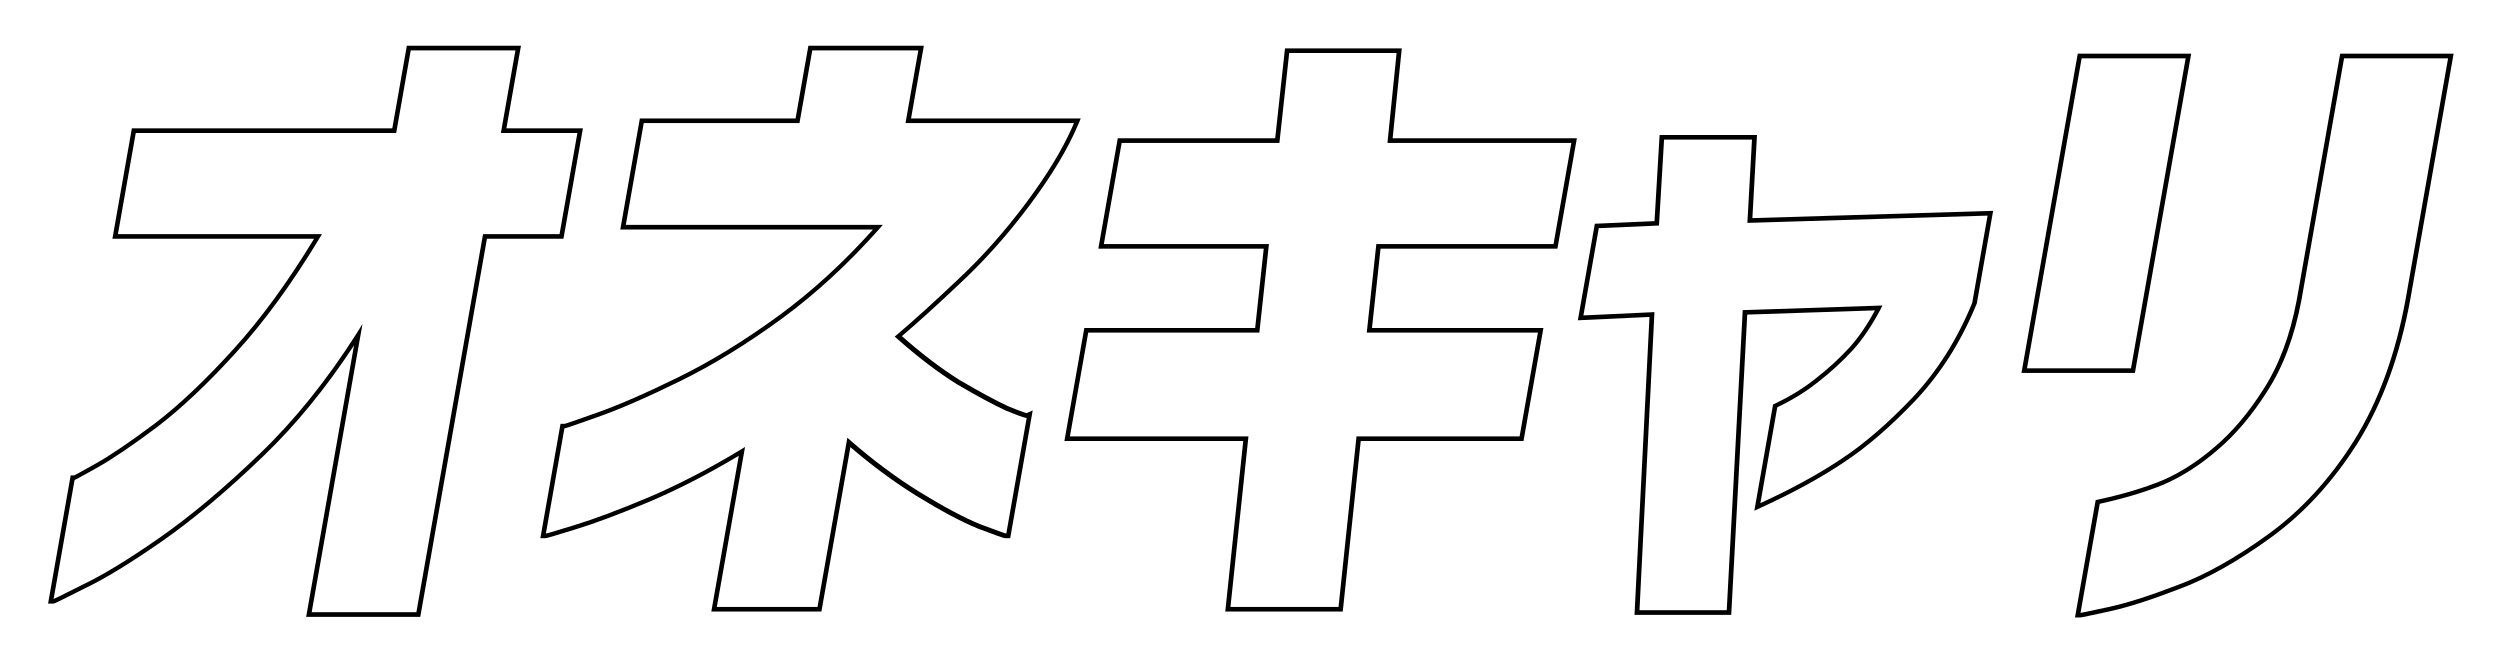
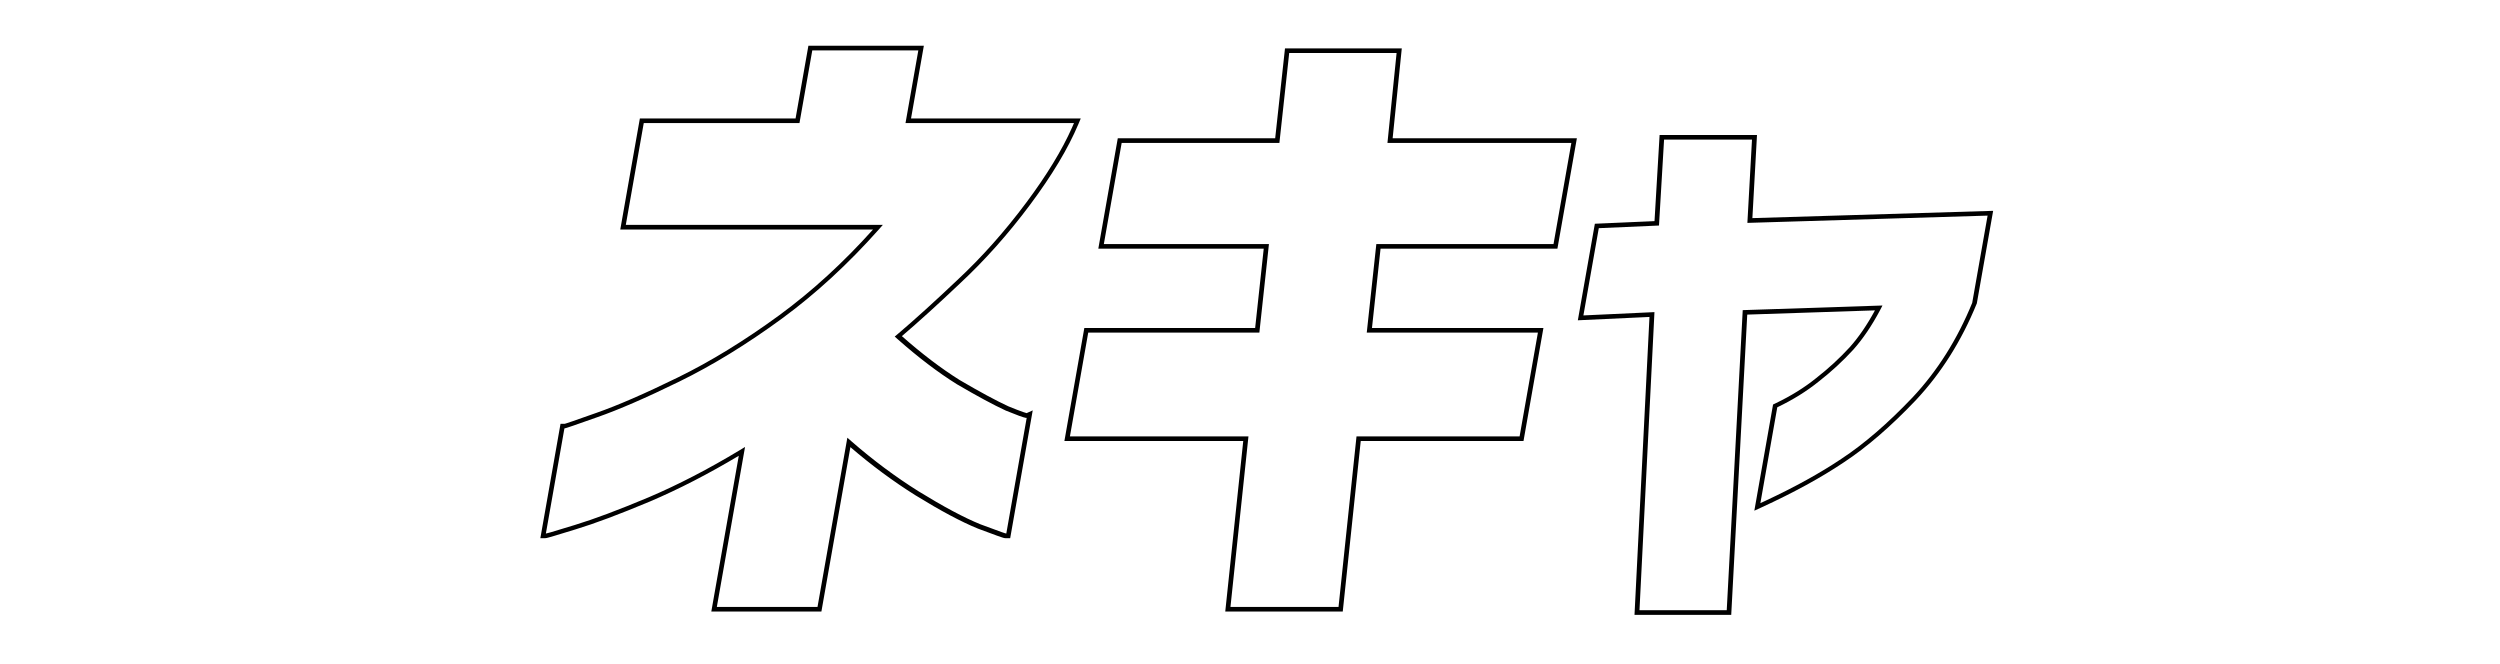
<svg xmlns="http://www.w3.org/2000/svg" width="531" height="141" viewBox="0 0 531 141" fill="none">
  <path d="M425.816 73.512L437.426 7.669H459.522L447.912 73.512H425.816ZM441.27 102.292C446.41 101.169 450.926 99.812 454.818 98.221C458.726 96.536 462.529 94.103 466.226 90.921C470.019 87.738 473.557 83.573 476.84 78.426C480.235 73.185 482.657 66.727 484.105 59.052L493.165 7.669H515.261L506.201 59.052C504.043 70.751 500.385 80.719 495.226 88.955C490.084 97.098 484.026 103.696 477.053 108.75C470.079 113.804 463.647 117.407 457.755 119.56C451.942 121.806 447.108 123.351 443.253 124.193C439.398 125.035 437.375 125.456 437.185 125.456L441.27 102.292Z" fill="white" />
  <path d="M331.6 62.281L334.868 43.75L347.654 43.188L348.734 24.937H367.409L366.428 42.627L417.45 41.082L414.183 59.614C411.007 67.382 406.786 74.074 401.519 79.689C396.269 85.211 391.225 89.563 386.387 92.746C381.644 95.928 375.912 99.063 369.19 102.152L372.779 81.795C376.101 80.204 379.036 78.379 381.585 76.32C384.229 74.261 386.669 72.015 388.903 69.581C391.155 67.054 393.228 63.919 395.124 60.175L365.441 61.158L362.043 124.895H343.511L346.692 61.579L331.6 62.281Z" fill="white" />
-   <path d="M229.741 47.119L233.528 25.639H267.029L269.113 6.546H291.921L289.98 25.639H329.04L325.253 47.119H287.618L285.584 65.931H321.936L318.049 87.972H283.409L279.588 124.193H256.636L260.457 87.972H222.537L226.424 65.931H262.775L264.81 47.119H229.741Z" fill="white" />
  <path d="M128.207 43.048L132.019 21.428H165.092L167.815 5.985H190.338L187.615 21.428H223.397C221.27 26.482 217.904 32.097 213.298 38.274C208.693 44.452 203.775 49.974 198.545 54.84C193.411 59.707 189.003 63.685 185.322 66.773C189.918 70.892 194.313 74.261 198.508 76.882C202.814 79.409 206.286 81.28 208.922 82.497C211.67 83.62 213.148 84.135 213.354 84.041L209.022 108.61C208.832 108.61 206.999 107.954 203.524 106.644C200.065 105.24 195.678 102.9 190.364 99.625C185.144 96.349 180.11 92.558 175.262 88.253L168.925 124.193H147.542L153.532 90.219C146.501 94.524 139.696 98.08 133.119 100.888C126.653 103.602 121.412 105.568 117.396 106.785C113.475 108.001 111.419 108.61 111.229 108.61L115.165 86.288C115.355 86.288 117.681 85.492 122.144 83.901C126.701 82.31 132.516 79.783 139.589 76.32C146.662 72.857 153.909 68.411 161.328 62.983C168.859 57.461 176.018 50.816 182.805 43.048H128.207Z" fill="white" />
  <path d="M61.486 125.316L72.278 64.106C65.629 74.869 58.413 83.995 50.63 91.482C42.959 98.876 35.764 104.913 29.047 109.592C22.441 114.178 17.064 117.454 12.916 119.42C8.846 121.479 6.764 122.508 6.669 122.508L11.125 97.238C11.22 97.238 12.85 96.349 16.015 94.571C19.179 92.792 23.389 89.938 28.644 86.007C33.915 81.982 39.56 76.648 45.579 70.002C51.709 63.264 57.739 54.934 63.67 45.013H20.334L24.121 23.534H79.433L82.527 5.985H104.765L101.671 23.534H117.922L114.135 45.013H97.884L83.724 125.316H61.486Z" fill="white" />
  <g filter="url(#filter0_d_182_16)">
-     <path fill-rule="evenodd" clip-rule="evenodd" d="M425.816 73.512H447.912L459.522 7.67H437.426L425.816 73.512ZM454.817 98.221C450.925 99.812 446.409 101.169 441.269 102.292L437.185 125.456C437.258 125.456 437.602 125.394 438.218 125.269C439.202 125.07 440.881 124.711 443.252 124.193C447.107 123.351 451.942 121.806 457.755 119.56C463.646 117.407 470.079 113.804 477.053 108.75C484.026 103.696 490.084 97.098 495.226 88.955C500.385 80.719 504.043 70.751 506.201 59.052L515.261 7.67H493.165L484.105 59.052C482.657 66.727 480.235 73.185 476.84 78.426C473.556 83.573 470.018 87.738 466.226 90.921C462.529 94.103 458.726 96.536 454.817 98.221ZM454.557 97.326C450.746 98.883 446.301 100.221 441.214 101.332L440.408 101.509L436.011 126.441H437.011C437.132 126.441 437.27 126.419 437.332 126.408L437.338 126.408C437.434 126.392 437.555 126.37 437.697 126.343C437.983 126.289 438.381 126.208 438.889 126.102C439.906 125.891 441.38 125.574 443.308 125.152C447.241 124.293 452.134 122.727 457.973 120.471C463.998 118.268 470.531 114.6 477.565 109.503C484.687 104.341 490.852 97.617 496.068 89.358L496.07 89.354C501.325 80.964 505.024 70.855 507.2 59.06L516.435 6.685H492.339L483.106 59.045C481.676 66.622 479.296 72.931 476.006 78.011L476.001 78.018C472.769 83.085 469.313 87.144 465.642 90.224L465.635 90.229L465.629 90.235C462.021 93.34 458.331 95.698 454.557 97.326ZM424.642 74.497L436.6 6.685H460.696L448.739 74.497H424.642Z" fill="black" />
-   </g>
+     </g>
  <g filter="url(#filter1_d_182_16)">
    <path fill-rule="evenodd" clip-rule="evenodd" d="M331.6 62.281L346.692 61.579L343.511 124.895H362.043L365.441 61.158L395.123 60.175C394.953 60.512 394.78 60.845 394.607 61.172C392.853 64.479 390.952 67.282 388.903 69.581C386.668 72.015 384.229 74.261 381.585 76.32C379.036 78.379 376.101 80.204 372.779 81.795L369.19 102.152C369.556 101.984 369.919 101.815 370.279 101.647C376.533 98.722 381.902 95.754 386.387 92.746C391.224 89.563 396.268 85.211 401.519 79.689C406.786 74.074 411.007 67.382 414.182 59.614L417.45 41.082L366.428 42.627L367.409 24.937H348.734L347.654 43.188L334.868 43.75L331.6 62.281ZM346.703 42.252L334.034 42.808L330.418 63.314L345.633 62.606L342.454 125.88H362.998L366.398 62.106L393.527 61.208C391.865 64.286 390.084 66.882 388.191 69.008C386.007 71.385 383.623 73.581 381.037 75.594L381.028 75.601L381.019 75.608C378.557 77.597 375.708 79.371 372.463 80.925L371.883 81.203L367.907 103.756L369.487 103.03C376.25 99.922 382.043 96.757 386.855 93.528C391.795 90.279 396.912 85.857 402.209 80.287L402.215 80.28C407.598 74.54 411.895 67.718 415.118 59.833L415.163 59.725L418.629 40.066L367.491 41.614L368.47 23.953H347.785L346.703 42.252Z" fill="black" />
  </g>
  <g filter="url(#filter2_d_182_16)">
    <path fill-rule="evenodd" clip-rule="evenodd" d="M228.567 48.104L232.702 24.655H266.134L268.217 5.562H293.024L291.083 24.655H330.214L326.079 48.104H288.514L286.693 64.946H323.109L318.876 88.957H284.307L280.486 125.178H255.53L259.351 88.957H221.363L225.597 64.946H261.879L263.701 48.104H228.567ZM264.809 47.119L262.775 65.931H226.424L222.537 87.972H260.457L256.636 124.193H279.588L283.408 87.972H318.049L321.936 65.931H285.584L287.618 47.119H325.253L329.04 25.639H289.98L291.921 6.546H269.112L267.029 25.639H233.528L229.741 47.119H264.809Z" fill="black" />
  </g>
  <g filter="url(#filter3_d_182_16)">
    <path fill-rule="evenodd" clip-rule="evenodd" d="M127.033 44.032L131.193 20.443H164.265L166.988 5H191.512L188.789 20.443H224.84L224.329 21.658C222.154 26.825 218.731 32.526 214.086 38.756C209.44 44.987 204.473 50.566 199.184 55.489C194.466 59.961 190.351 63.692 186.842 66.679C191.131 70.463 195.233 73.575 199.146 76.021C203.43 78.534 206.866 80.386 209.463 81.586C210.824 82.142 211.858 82.543 212.572 82.791C212.916 82.911 213.169 82.99 213.341 83.034L214.635 82.448L209.849 109.594H208.849C208.729 109.594 208.63 109.574 208.598 109.567C208.548 109.557 208.498 109.544 208.451 109.531C208.356 109.505 208.241 109.47 208.109 109.427C207.844 109.341 207.479 109.215 207.018 109.05C206.094 108.72 204.762 108.227 203.023 107.571L203.013 107.567L203.003 107.563C199.482 106.134 195.051 103.768 189.721 100.482L189.715 100.479C184.958 97.493 180.356 94.084 175.909 90.254L169.751 125.178H146.368L152.202 92.091C145.747 95.95 139.474 99.181 133.386 101.78L133.379 101.783C126.898 104.503 121.615 106.486 117.544 107.72C115.584 108.328 114.085 108.786 113.05 109.092C112.534 109.245 112.126 109.362 111.832 109.442C111.687 109.481 111.56 109.514 111.458 109.538L111.449 109.54C111.389 109.554 111.215 109.594 111.056 109.594H110.056L114.339 85.303H115.231C115.301 85.284 115.405 85.252 115.551 85.206C115.852 85.111 116.29 84.965 116.869 84.767C118.024 84.372 119.716 83.778 121.945 82.982L121.953 82.98C126.446 81.411 132.212 78.908 139.264 75.455C146.261 72.029 153.443 67.625 160.81 62.234C167.756 57.142 174.391 51.077 180.714 44.032H127.033ZM182.805 43.048C182.517 43.378 182.228 43.706 181.938 44.032C175.409 51.379 168.539 57.696 161.328 62.983C153.909 68.411 146.662 72.857 139.589 76.32C132.516 79.783 126.701 82.31 122.144 83.901C117.682 85.492 115.355 86.288 115.165 86.288L111.229 108.61C111.302 108.61 111.652 108.52 112.277 108.339C113.277 108.051 114.983 107.533 117.396 106.785C121.412 105.568 126.653 103.602 133.119 100.888C139.346 98.23 145.778 94.9 152.412 90.899C152.785 90.674 153.158 90.448 153.532 90.219L147.542 124.193H168.925L175.262 88.253C175.55 88.509 175.839 88.763 176.128 89.015C180.709 93.007 185.454 96.543 190.364 99.625C195.678 102.9 200.065 105.24 203.524 106.644C205.663 107.45 207.179 108.009 208.074 108.319C208.633 108.513 208.949 108.61 209.022 108.61L213.354 84.041C213.323 84.056 213.261 84.056 213.169 84.041C212.663 83.962 211.248 83.448 208.922 82.497C206.286 81.28 202.814 79.409 198.508 76.882C194.523 74.392 190.356 71.226 186.008 67.384C185.78 67.183 185.551 66.979 185.322 66.773C185.596 66.544 185.874 66.309 186.155 66.07C189.662 63.088 193.793 59.345 198.546 54.84C203.775 49.974 208.693 44.452 213.299 38.274C217.607 32.496 220.831 27.208 222.97 22.413C223.118 22.082 223.26 21.754 223.397 21.428H187.616L190.339 5.985H167.815L165.092 21.428H132.019L128.207 43.048H182.805Z" fill="black" />
  </g>
  <g filter="url(#filter4_d_182_16)">
-     <path fill-rule="evenodd" clip-rule="evenodd" d="M60.312 126.301L70.476 68.657C64.522 77.71 58.125 85.534 51.28 92.119C43.573 99.547 36.326 105.631 29.539 110.359L29.537 110.36C22.917 114.956 17.479 118.275 13.241 120.285C11.213 121.311 9.676 122.083 8.632 122.599C8.109 122.857 7.705 123.054 7.423 123.187C7.283 123.254 7.164 123.308 7.072 123.348C7.028 123.368 6.977 123.389 6.926 123.408C6.902 123.417 6.863 123.431 6.818 123.445C6.806 123.448 6.665 123.493 6.495 123.493H5.495L10.298 96.253H11.066C11.087 96.243 11.11 96.231 11.135 96.218C11.338 96.114 11.639 95.953 12.044 95.731C12.852 95.291 14.045 94.627 15.626 93.739C18.718 92.001 22.873 89.187 28.11 85.27C33.3 81.307 38.886 76.032 44.868 69.428L44.87 69.426C50.649 63.073 56.358 55.268 61.992 45.998H19.16L23.294 22.549H78.606L81.7 5H105.939L102.844 22.549H119.096L114.961 45.998H98.71L84.55 126.301H60.312ZM97.883 45.013H114.135L117.922 23.534H101.671L104.765 5.985H82.526L79.432 23.534H24.121L20.333 45.013H63.67C63.473 45.343 63.275 45.671 63.078 45.998C57.338 55.486 51.505 63.488 45.578 70.002C39.56 76.648 33.915 81.982 28.643 86.007C23.389 89.938 19.179 92.792 16.014 94.571C12.85 96.349 11.22 97.238 11.125 97.238L6.669 122.508C6.707 122.508 7.07 122.34 7.758 122.004C8.771 121.508 10.491 120.646 12.916 119.42C17.064 117.454 22.441 114.178 29.047 109.592C35.764 104.913 42.958 98.876 50.63 91.482C57.873 84.513 64.626 76.126 70.888 66.32C71.354 65.59 71.817 64.852 72.278 64.106L61.485 125.316H83.724L97.883 45.013Z" fill="black" />
-   </g>
+     </g>
  <defs>
    <filter id="filter0_d_182_16" x="419.927" y="1.969" width="110.654" height="138.618" filterUnits="userSpaceOnUse" color-interpolation-filters="sRGB">
      <feFlood flood-opacity="0" result="BackgroundImageFix" />
      <feColorMatrix in="SourceAlpha" type="matrix" values="0 0 0 0 0 0 0 0 0 0 0 0 0 0 0 0 0 0 127 0" result="hardAlpha" />
      <feOffset dx="4.715" dy="4.715" />
      <feGaussianBlur stdDeviation="4.715" />
      <feComposite in2="hardAlpha" operator="out" />
      <feColorMatrix type="matrix" values="0 0 0 0 0 0 0 0 0 0 0 0 0 0 0 0 0 0 0.25 0" />
      <feBlend mode="normal" in2="BackgroundImageFix" result="effect1_dropShadow_182_16" />
      <feBlend mode="normal" in="SourceGraphic" in2="effect1_dropShadow_182_16" result="shape" />
    </filter>
    <filter id="filter1_d_182_16" x="325.703" y="19.237" width="107.073" height="120.789" filterUnits="userSpaceOnUse" color-interpolation-filters="sRGB">
      <feFlood flood-opacity="0" result="BackgroundImageFix" />
      <feColorMatrix in="SourceAlpha" type="matrix" values="0 0 0 0 0 0 0 0 0 0 0 0 0 0 0 0 0 0 127 0" result="hardAlpha" />
      <feOffset dx="4.715" dy="4.715" />
      <feGaussianBlur stdDeviation="4.715" />
      <feComposite in2="hardAlpha" operator="out" />
      <feColorMatrix type="matrix" values="0 0 0 0 0 0 0 0 0 0 0 0 0 0 0 0 0 0 0.25 0" />
      <feBlend mode="normal" in2="BackgroundImageFix" result="effect1_dropShadow_182_16" />
      <feBlend mode="normal" in="SourceGraphic" in2="effect1_dropShadow_182_16" result="shape" />
    </filter>
    <filter id="filter2_d_182_16" x="216.648" y="0.846" width="127.712" height="138.478" filterUnits="userSpaceOnUse" color-interpolation-filters="sRGB">
      <feFlood flood-opacity="0" result="BackgroundImageFix" />
      <feColorMatrix in="SourceAlpha" type="matrix" values="0 0 0 0 0 0 0 0 0 0 0 0 0 0 0 0 0 0 127 0" result="hardAlpha" />
      <feOffset dx="4.715" dy="4.715" />
      <feGaussianBlur stdDeviation="4.715" />
      <feComposite in2="hardAlpha" operator="out" />
      <feColorMatrix type="matrix" values="0 0 0 0 0 0 0 0 0 0 0 0 0 0 0 0 0 0 0.25 0" />
      <feBlend mode="normal" in2="BackgroundImageFix" result="effect1_dropShadow_182_16" />
      <feBlend mode="normal" in="SourceGraphic" in2="effect1_dropShadow_182_16" result="shape" />
    </filter>
    <filter id="filter3_d_182_16" x="105.34" y="0.285" width="133.646" height="139.039" filterUnits="userSpaceOnUse" color-interpolation-filters="sRGB">
      <feFlood flood-opacity="0" result="BackgroundImageFix" />
      <feColorMatrix in="SourceAlpha" type="matrix" values="0 0 0 0 0 0 0 0 0 0 0 0 0 0 0 0 0 0 127 0" result="hardAlpha" />
      <feOffset dx="4.715" dy="4.715" />
      <feGaussianBlur stdDeviation="4.715" />
      <feComposite in2="hardAlpha" operator="out" />
      <feColorMatrix type="matrix" values="0 0 0 0 0 0 0 0 0 0 0 0 0 0 0 0 0 0 0.25 0" />
      <feBlend mode="normal" in2="BackgroundImageFix" result="effect1_dropShadow_182_16" />
      <feBlend mode="normal" in="SourceGraphic" in2="effect1_dropShadow_182_16" result="shape" />
    </filter>
    <filter id="filter4_d_182_16" x="0.78" y="0.285" width="132.462" height="140.163" filterUnits="userSpaceOnUse" color-interpolation-filters="sRGB">
      <feFlood flood-opacity="0" result="BackgroundImageFix" />
      <feColorMatrix in="SourceAlpha" type="matrix" values="0 0 0 0 0 0 0 0 0 0 0 0 0 0 0 0 0 0 127 0" result="hardAlpha" />
      <feOffset dx="4.715" dy="4.715" />
      <feGaussianBlur stdDeviation="4.715" />
      <feComposite in2="hardAlpha" operator="out" />
      <feColorMatrix type="matrix" values="0 0 0 0 0 0 0 0 0 0 0 0 0 0 0 0 0 0 0.25 0" />
      <feBlend mode="normal" in2="BackgroundImageFix" result="effect1_dropShadow_182_16" />
      <feBlend mode="normal" in="SourceGraphic" in2="effect1_dropShadow_182_16" result="shape" />
    </filter>
  </defs>
</svg>